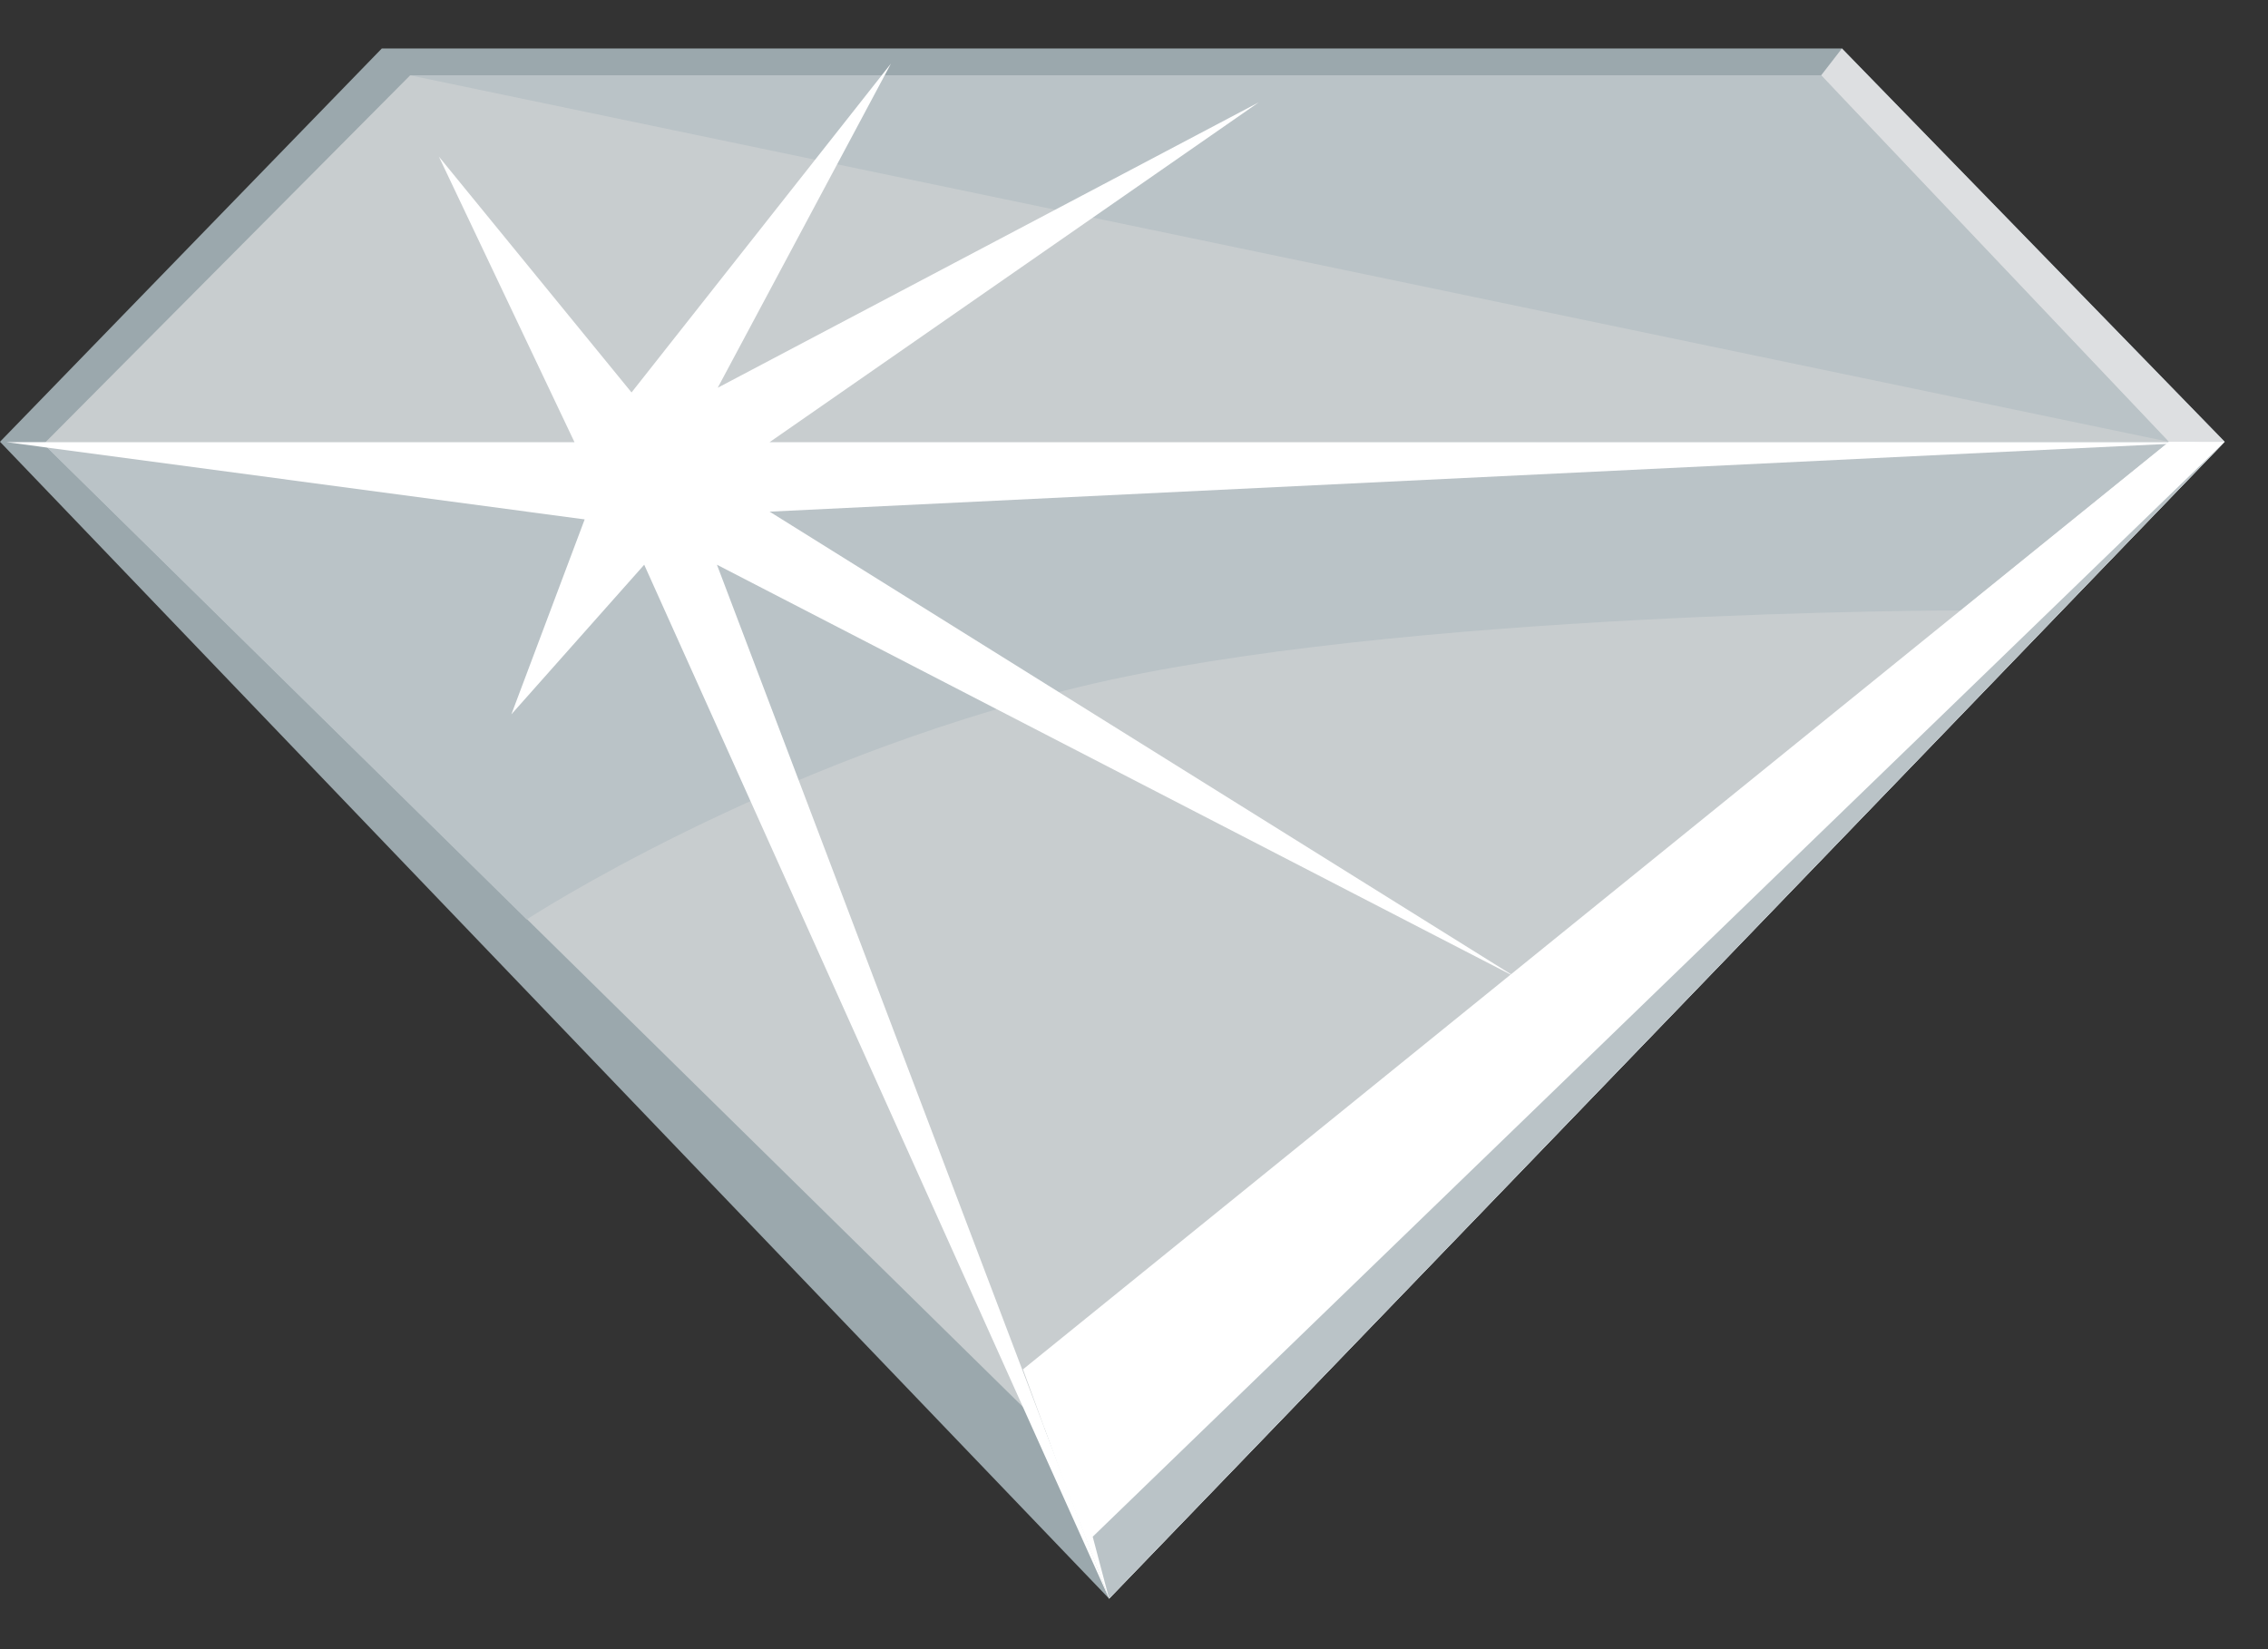
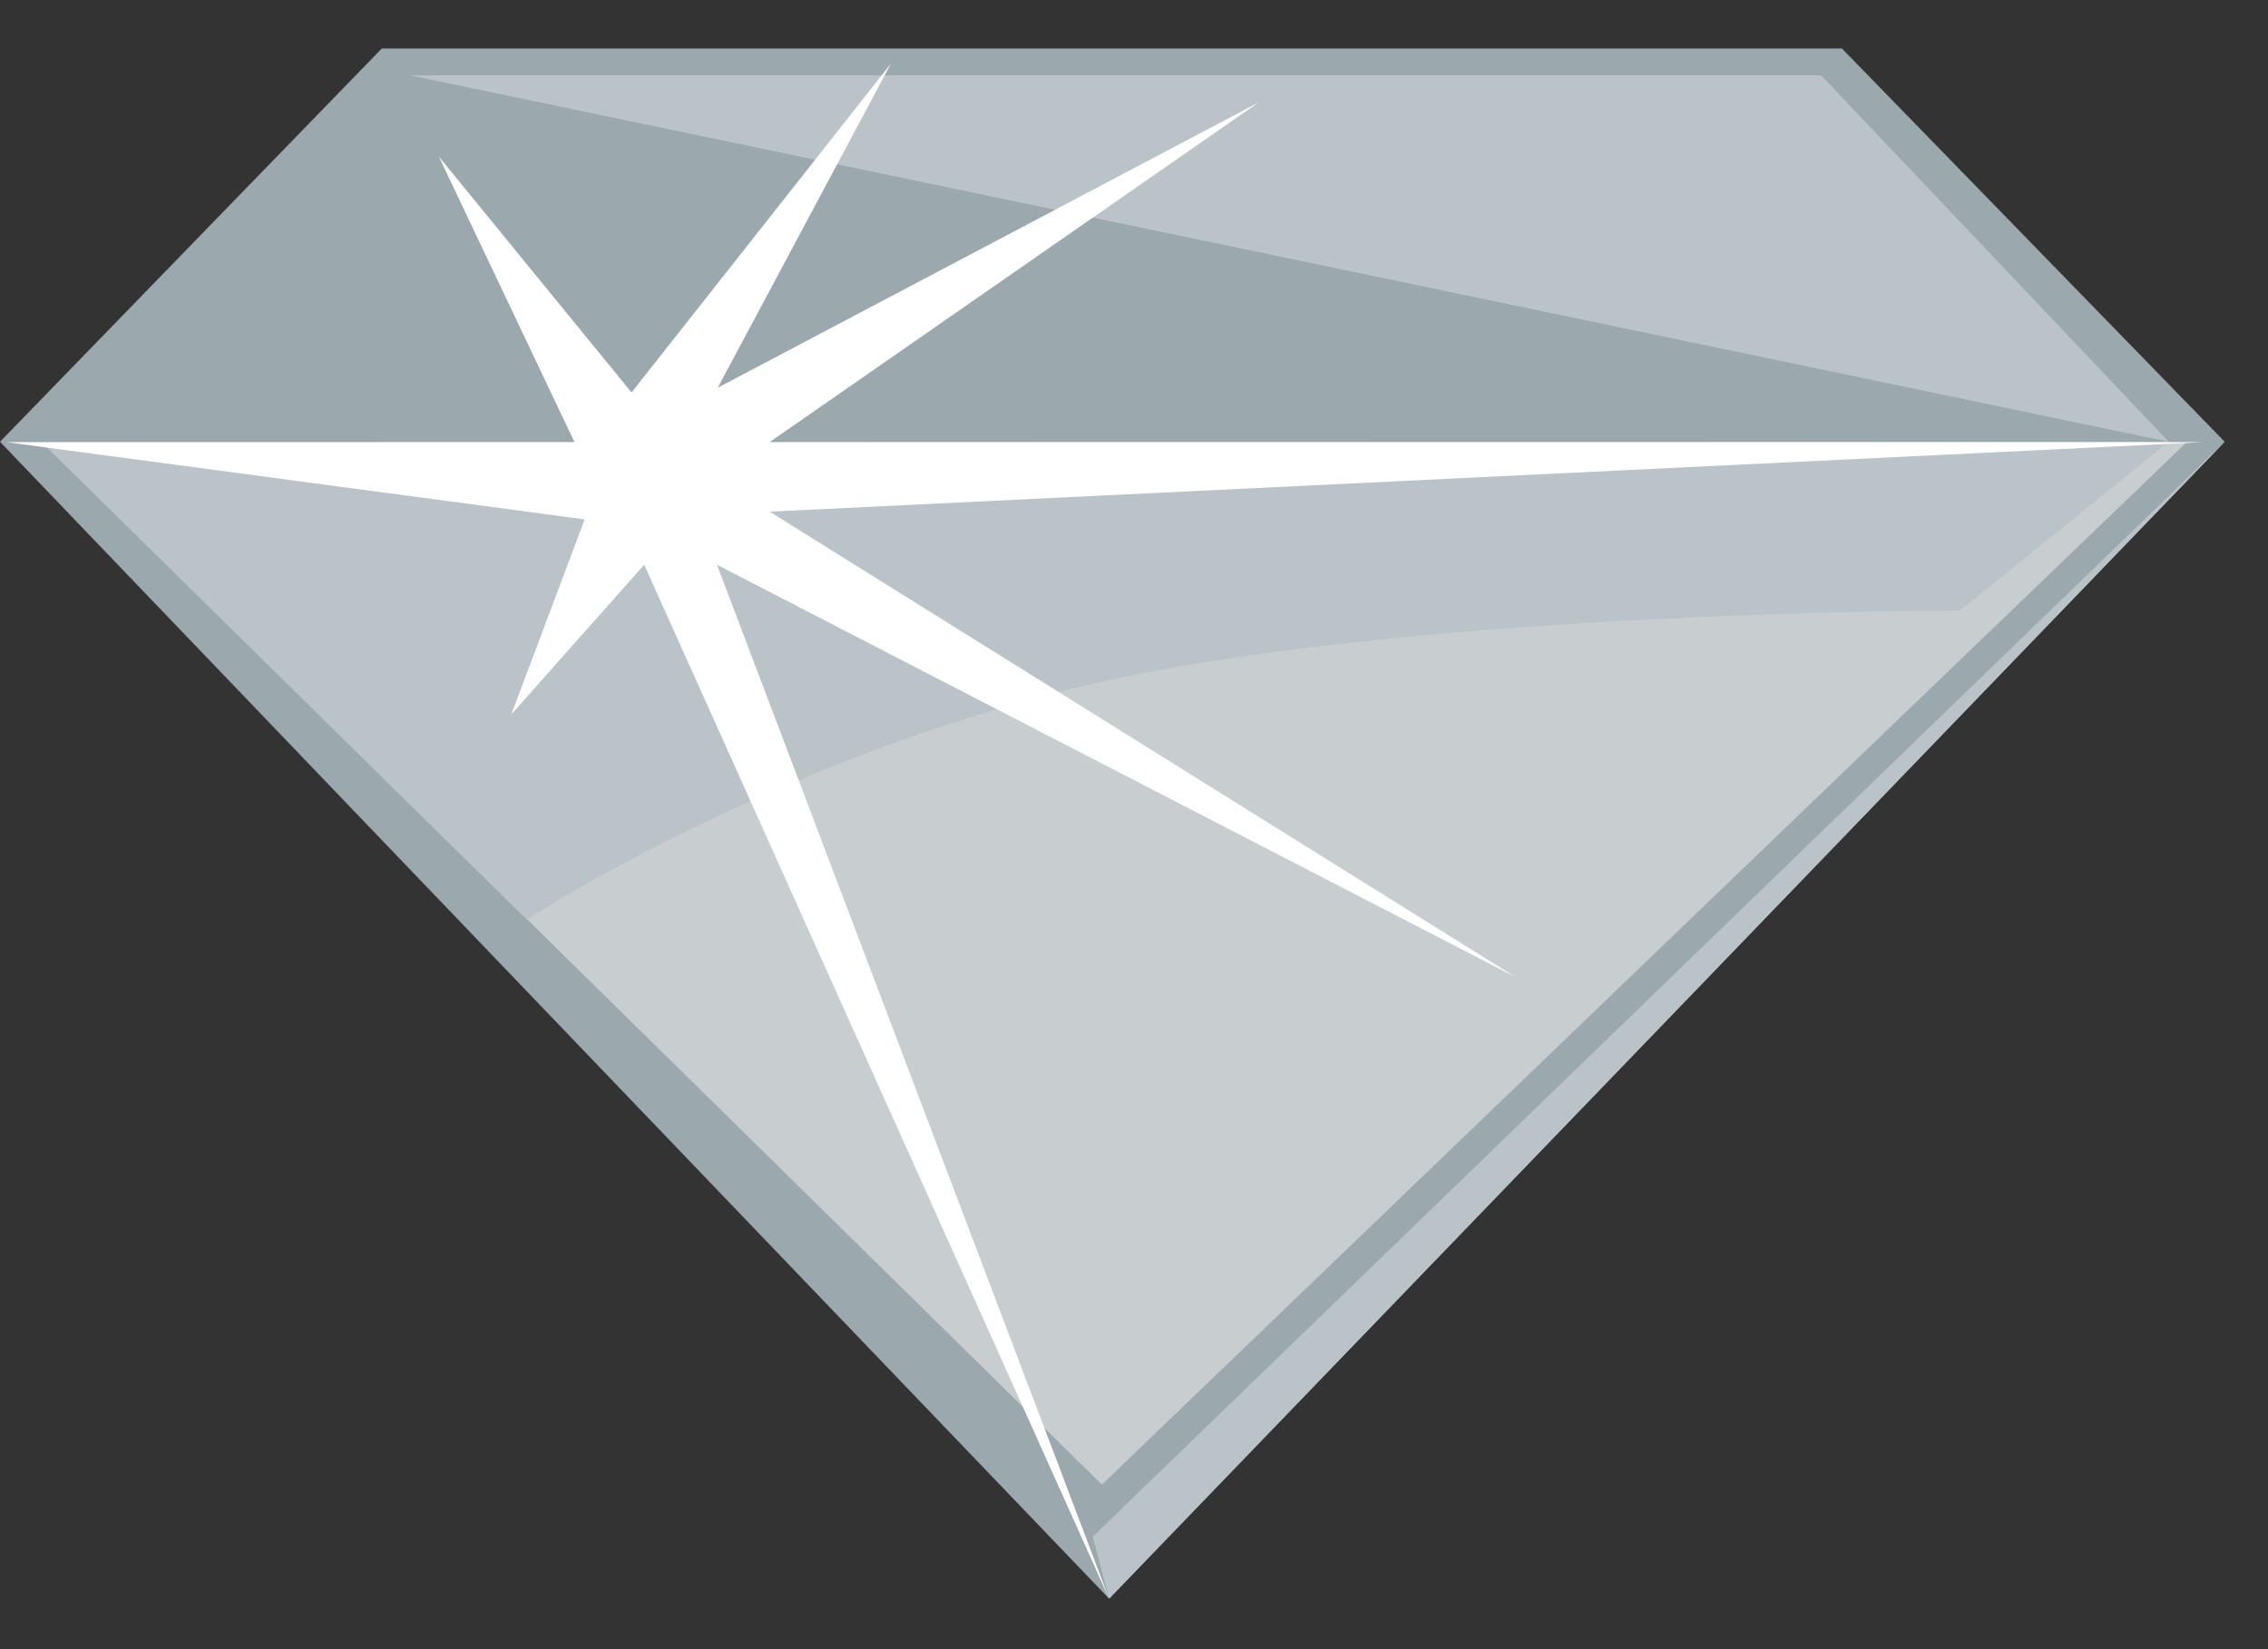
<svg xmlns="http://www.w3.org/2000/svg" width="44" height="32" viewBox="0 0 44 32" fill="none">
  <rect x="0" y="0" width="44" height="32" fill="#333333" stroke="none" />
  <g clip-path="url(#clip0_723_276945)">
    <path d="M43.16 8.572L35.734 0.941H7.407L0 8.572L21.517 31.02L43.16 8.572Z" fill="#9BA8AD" />
-     <path d="M0.876 8.587L7.957 1.462H35.331L42.416 8.587H0.876Z" fill="#C8CDCF" />
-     <path d="M35.331 1.462L35.734 0.941L43.16 8.572H42.075L35.331 1.462Z" fill="#DDDFE1" />
    <path d="M42.075 8.572L7.957 1.462H35.331L42.075 8.572Z" fill="#BAC3C7" />
    <path d="M0.876 8.642L21.378 28.807L42.416 8.587L0.876 8.642Z" fill="#C8CDCF" />
-     <path d="M43.16 8.572H42.075L19.846 26.571L20.66 28.799L21.517 31.02L43.16 8.572Z" fill="white" />
    <path d="M42.075 8.572L38.025 11.845C38.025 11.845 27.088 11.845 20.953 13.326C14.88 14.792 10.218 17.841 10.218 17.841L0.817 8.587L42.075 8.572Z" fill="#BAC3C7" />
    <path d="M21.199 29.818L21.517 31.02L43.16 8.572L21.199 29.818Z" fill="#BAC3C7" />
    <path d="M29.401 18.959L13.909 10.958L21.517 31.02L12.498 10.958L9.921 13.861L11.343 10.078L0.121 8.579H11.145L8.514 3.038L12.252 7.615L17.284 1.235L13.924 7.524L24.42 1.986L14.931 8.579H42.753L14.931 9.928L29.401 18.959Z" fill="white" />
  </g>
  <defs>
    <clipPath id="clip0_723_276945">
      <rect width="43.16" height="30.079" fill="white" transform="translate(0 0.941)" />
    </clipPath>
  </defs>
</svg>